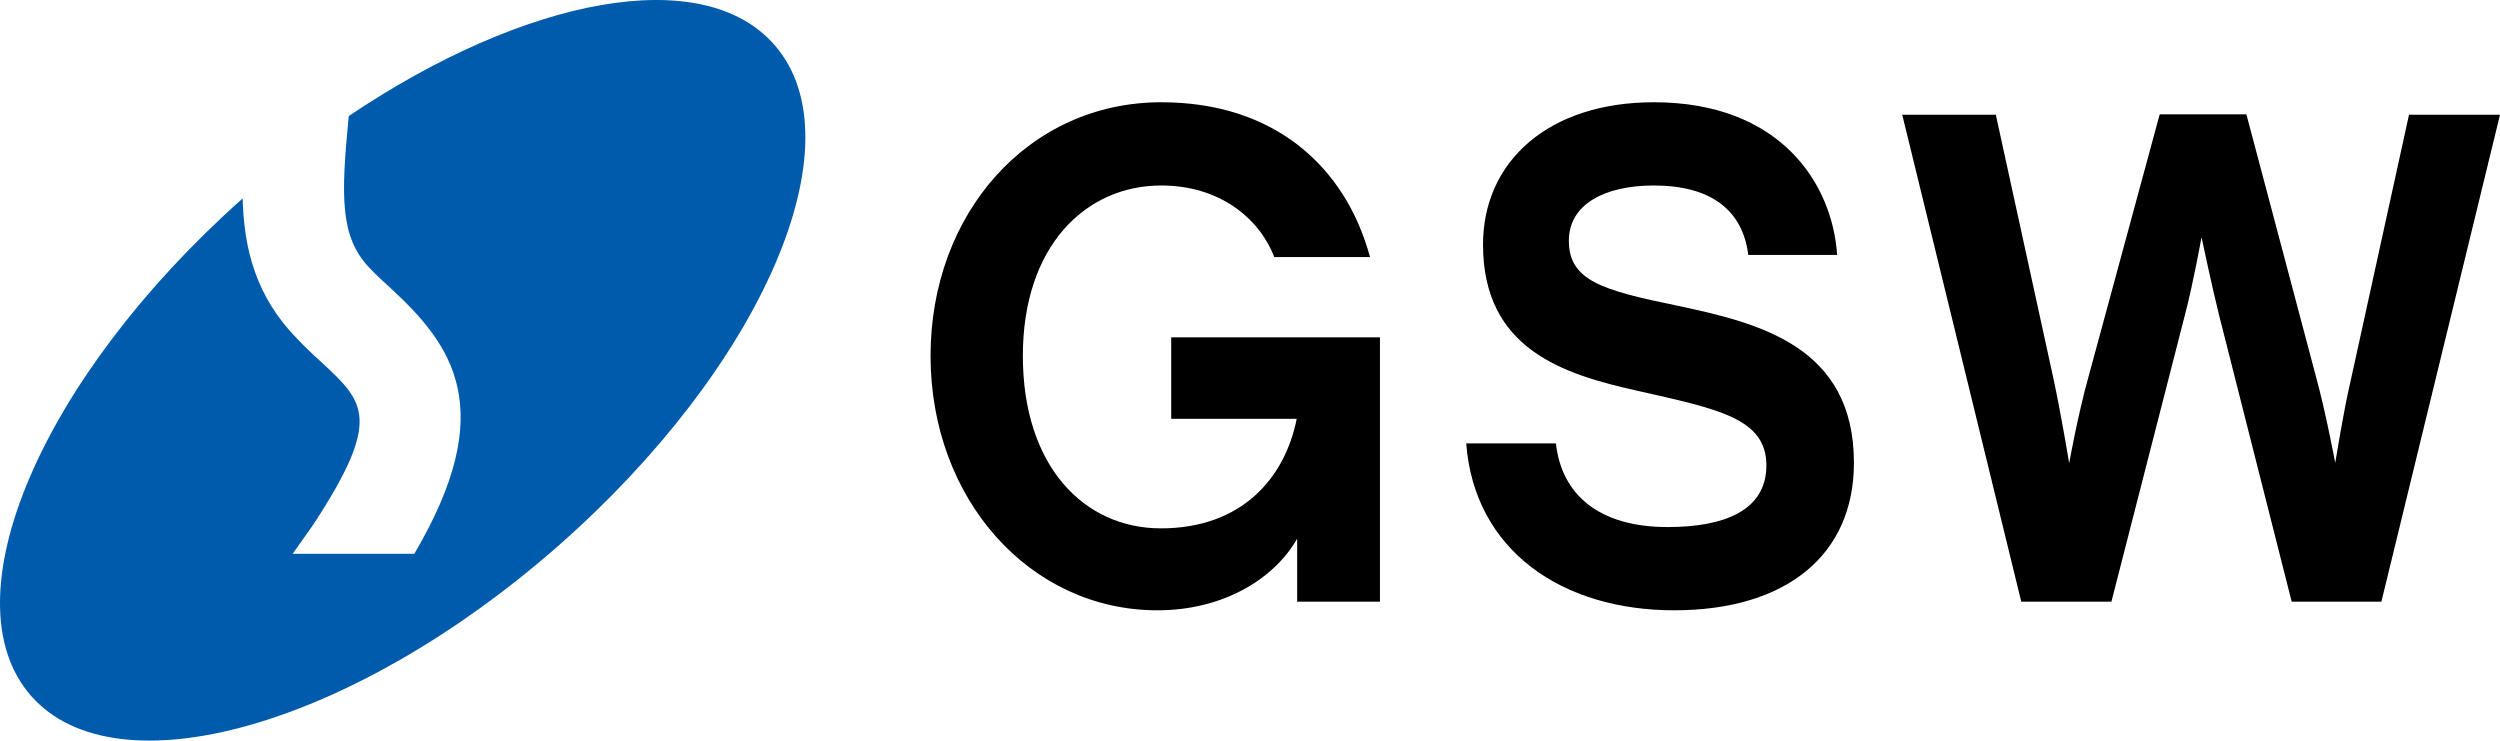
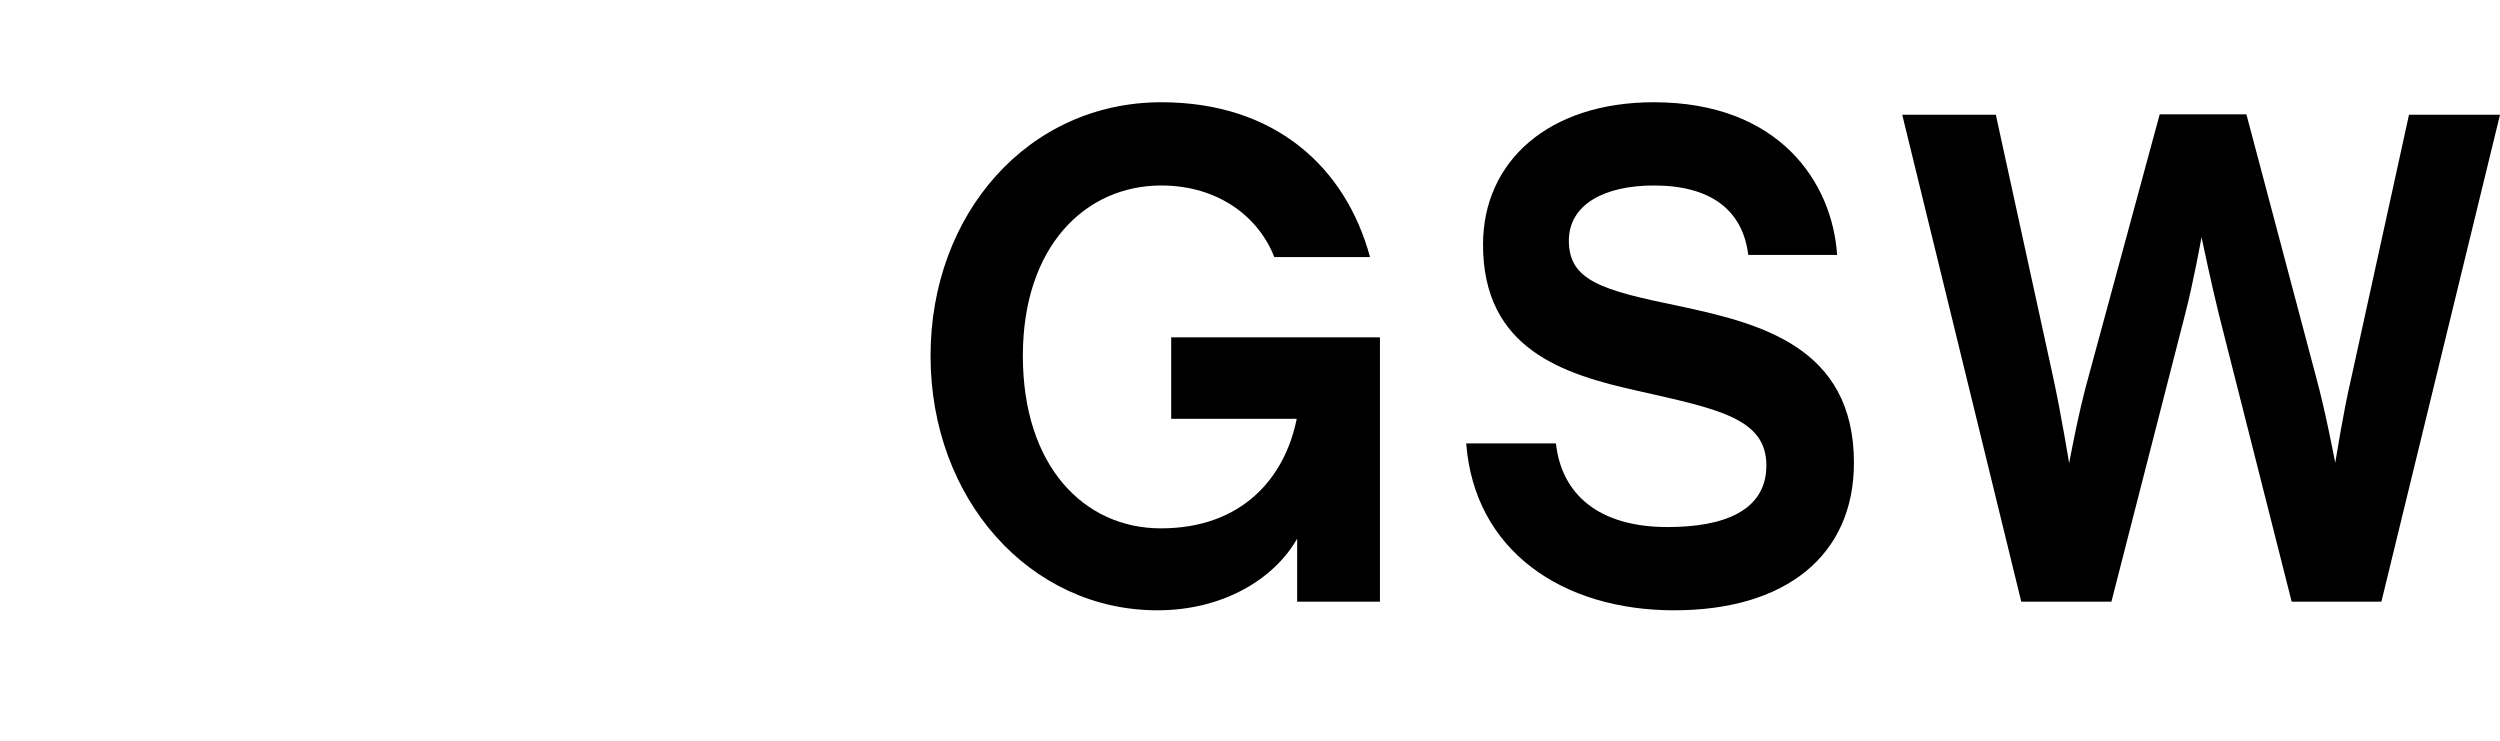
<svg xmlns="http://www.w3.org/2000/svg" width="199px" height="59px" viewBox="0 0 199 59">
  <title>GSW-RGB-NoDots</title>
  <g id="Page-2" stroke="none" stroke-width="1" fill="none" fill-rule="evenodd">
    <g id="Home/1" transform="translate(-122, -51)" fill-rule="nonzero">
      <g id="GSW-RGB-NoDots" transform="translate(122, 51)">
        <g id="Group" transform="translate(74.072, 8.139)" fill="#000000">
          <path d="M1.95144619e-14,20.186 C1.95144619e-14,8.857 7.793,4.87861548e-15 18.367,4.87861548e-15 C27.361,4.87861548e-15 33.026,5.115 34.982,12.325 L27.361,12.325 C26.16,9.2 22.967,6.626 18.367,6.626 C12.325,6.626 7.347,11.466 7.347,20.186 C7.347,28.975 12.222,33.918 18.332,33.918 C24.821,33.918 28.219,29.867 29.146,25.198 L19.156,25.198 L19.156,18.71 L35.772,18.71 L35.772,39.754 L29.181,39.754 L29.181,34.742 C27.361,37.935 23.31,40.441 18.058,40.441 C7.896,40.441 1.95144619e-14,31.584 1.95144619e-14,20.186 Z" id="Path" />
          <path d="M42.638,27.155 L49.779,27.155 C50.225,31.206 53.177,33.815 58.67,33.815 C63.168,33.815 66.532,32.511 66.532,28.906 C66.532,25.13 62.618,24.409 56.267,22.967 C50.397,21.662 43.977,19.671 43.977,11.329 C43.977,4.703 49.195,2.43930774e-15 57.572,2.43930774e-15 C67.562,2.43930774e-15 71.784,6.385 72.162,12.153 L65.09,12.153 C64.644,8.548 62.069,6.626 57.572,6.626 C53.692,6.626 50.809,8.102 50.809,11.02 C50.809,14.213 53.486,14.968 59.494,16.204 C65.914,17.577 73.501,19.397 73.501,28.7 C73.501,36.047 68.111,40.441 59.185,40.441 C50.294,40.441 43.29,35.703 42.638,27.155 Z" id="Path" />
          <path d="M77.346,0.996 L84.796,0.996 L89.362,21.903 C90.014,24.924 90.632,28.734 90.632,28.734 C90.632,28.734 91.353,24.752 92.177,21.834 L97.841,0.961 L104.741,0.961 L110.269,21.8 C111.024,24.546 111.71,28.185 111.813,28.7 C111.882,28.357 112.431,24.752 113.084,21.971 L117.684,0.996 L124.928,0.996 L115.487,39.754 L108.346,39.754 L102.544,16.856 C101.995,14.625 101.274,11.26 101.171,10.745 C101.102,11.089 100.519,14.35 99.867,16.856 L93.996,39.754 L86.821,39.754 L77.346,0.996 Z" id="Path" />
        </g>
        <g id="Group" transform="translate(-0, 0)" fill="#005BAC">
-           <path d="M61.645,3.573 C55.946,-2.95 41.836,-0.238 27.761,9.237 C27.143,15.588 27.04,18.85 29.409,21.321 C29.924,21.871 30.473,22.386 31.091,22.935 C36,27.467 39.777,32.547 32.979,44.082 L23.298,44.082 L24.946,41.748 C30.439,33.337 29.031,32.033 25.598,28.84 C24.946,28.256 24.294,27.638 23.607,26.917 C20.414,23.622 19.419,19.914 19.316,15.794 C3.284,30.041 -4.269,47.653 2.46,55.377 C9.257,63.136 28.001,57.849 44.342,43.533 C60.684,29.217 68.442,11.331 61.645,3.573 Z" id="Path" />
-         </g>
+           </g>
      </g>
    </g>
  </g>
</svg>